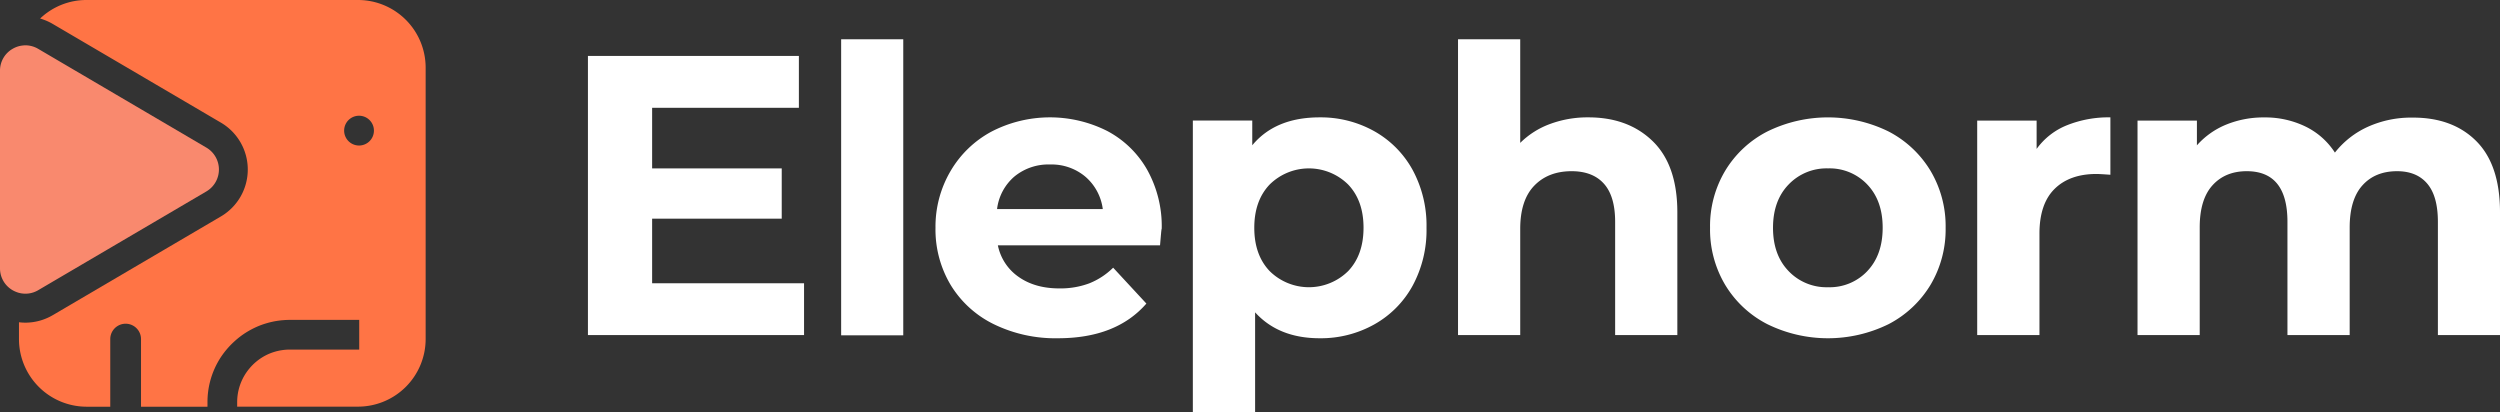
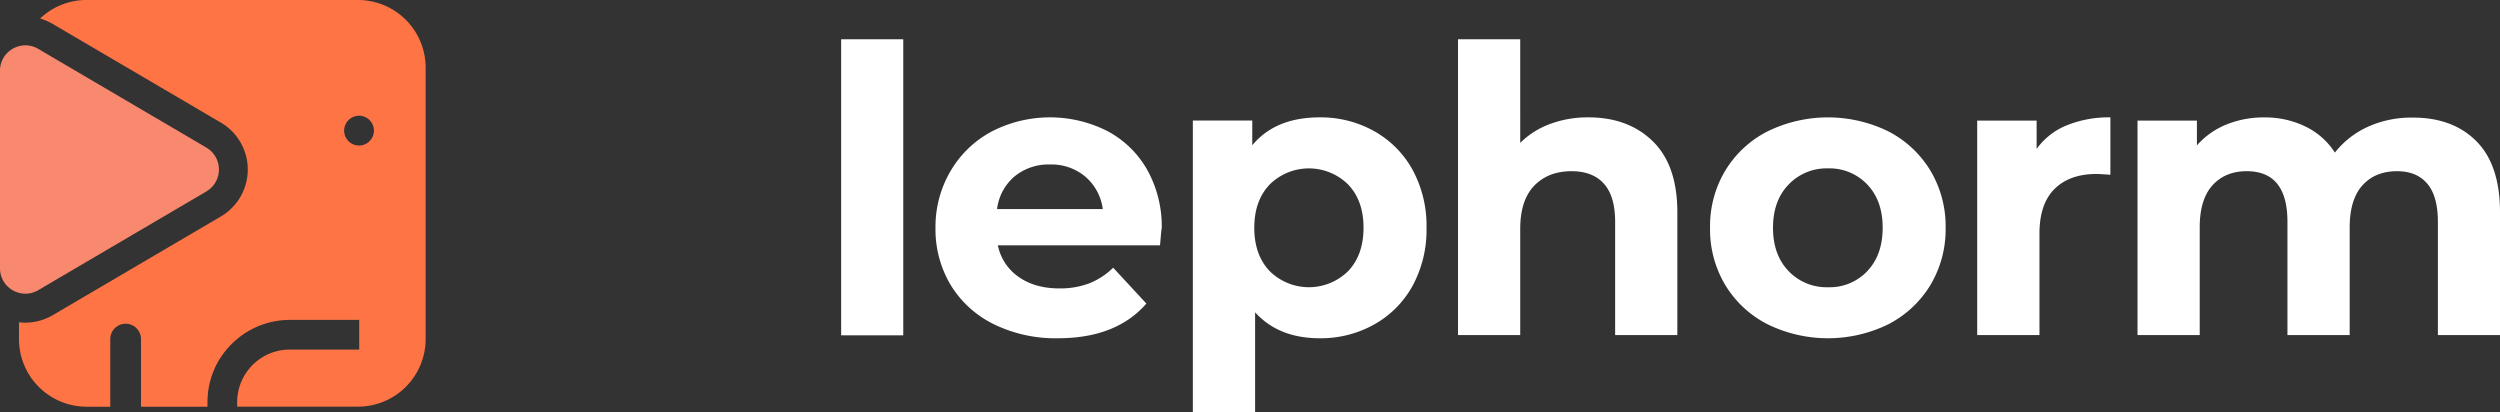
<svg xmlns="http://www.w3.org/2000/svg" viewBox="0 0 827.56 136.53">
  <rect x="0" y="0" width="827.56" height="136.53" fill="#333333" stroke="none" />
  <defs>
    <style>.cls-1{fill:#fff;}.cls-2{fill:none;}.cls-3{fill:#ff7445;}.cls-4{fill:#f9896e;}</style>
  </defs>
  <g id="Calque_2" data-name="Calque 2">
    <g id="logo_vectorisé" data-name="logo vectorisé">
-       <path class="cls-1" d="M266.16,93.76v17.16H194.62V18.52h69.83V35.68H215.87V55.74h42.9V72.38h-42.9V93.76Z" />
      <path class="cls-1" d="M278.44,13H299v98H278.44Z" />
      <path class="cls-1" d="M384,81.22H330.32a16.69,16.69,0,0,0,6.86,10.43q5.42,3.82,13.46,3.82a27.29,27.29,0,0,0,9.84-1.64,23.72,23.72,0,0,0,8-5.22l11,11.88q-10,11.49-29.3,11.48a46.43,46.43,0,0,1-21.26-4.68,34.31,34.31,0,0,1-14.25-13,35.8,35.8,0,0,1-5-18.88,36.3,36.3,0,0,1,5-18.81,34.68,34.68,0,0,1,13.6-13.07,42.1,42.1,0,0,1,38.21-.19,32.8,32.8,0,0,1,13.27,12.87,38.35,38.35,0,0,1,4.81,19.47C384.43,75.94,384.3,77.79,384,81.22ZM335.86,58.38a16.84,16.84,0,0,0-5.81,10.83h35a17,17,0,0,0-5.81-10.76,17.36,17.36,0,0,0-11.61-4A17.73,17.73,0,0,0,335.86,58.38Z" />
      <path class="cls-1" d="M454.86,43.4a32.74,32.74,0,0,1,12.73,12.81,38.64,38.64,0,0,1,4.62,19.2,38.66,38.66,0,0,1-4.62,19.21,32.64,32.64,0,0,1-12.73,12.8,36.18,36.18,0,0,1-18,4.55q-13.6,0-21.39-8.58v33.14H394.86V39.9h19.67v8.19q7.65-9.24,22.31-9.24A36.28,36.28,0,0,1,454.86,43.4Zm-8.58,46.33q5.07-5.34,5.08-14.32t-5.08-14.32a18.48,18.48,0,0,0-26,0q-5.08,5.34-5.08,14.32t5.08,14.32a18.48,18.48,0,0,0,26,0Z" />
      <path class="cls-1" d="M547.12,46.77q8.11,7.92,8.12,23.49v40.66H534.65V73.43q0-8.45-3.7-12.6t-10.69-4.16q-7.78,0-12.41,4.82t-4.62,14.32v35.11H482.64V13h20.59V47.3a27.37,27.37,0,0,1,9.9-6.27,35.64,35.64,0,0,1,12.67-2.18Q539,38.85,547.12,46.77Z" />
      <path class="cls-1" d="M585,107.29a34.75,34.75,0,0,1-13.93-13,35.8,35.8,0,0,1-5-18.88,35.74,35.74,0,0,1,5-18.87,34.77,34.77,0,0,1,13.93-13,45.48,45.48,0,0,1,40.19,0,35,35,0,0,1,13.86,13,35.83,35.83,0,0,1,5,18.87,35.89,35.89,0,0,1-5,18.88,35,35,0,0,1-13.86,13,45.48,45.48,0,0,1-40.19,0Zm33.13-17.56q5.07-5.34,5.08-14.32t-5.08-14.32a17.17,17.17,0,0,0-13-5.35,17.37,17.37,0,0,0-13.07,5.35q-5.15,5.34-5.15,14.32t5.15,14.32a17.33,17.33,0,0,0,13.07,5.35A17.13,17.13,0,0,0,618.14,89.73Z" />
      <path class="cls-1" d="M684.14,41.49a37,37,0,0,1,14.45-2.64v19c-2.29-.17-3.83-.26-4.62-.26q-8.85,0-13.86,4.95t-5,14.85v33.53H654.5v-71h19.67v9.38A22.83,22.83,0,0,1,684.14,41.49Z" />
      <path class="cls-1" d="M819.7,46.7q7.86,7.86,7.86,23.56v40.66H807V73.43q0-8.45-3.49-12.6t-10-4.16q-7.26,0-11.48,4.68t-4.23,13.93v35.64H757.2V73.43q0-16.76-13.47-16.76-7.12,0-11.35,4.68t-4.22,13.93v35.64H707.57v-71h19.66v8.19a26.11,26.11,0,0,1,9.71-6.87,32.73,32.73,0,0,1,12.6-2.37,30.54,30.54,0,0,1,13.6,3,24.12,24.12,0,0,1,9.77,8.64,29.16,29.16,0,0,1,11-8.58,34.8,34.8,0,0,1,14.59-3Q811.84,38.85,819.7,46.7Z" />
-       <path class="cls-2" d="M77.62,113a27.6,27.6,0,0,0-5,6A27.6,27.6,0,0,1,77.62,113Z" />
+       <path class="cls-2" d="M77.62,113a27.6,27.6,0,0,0-5,6Z" />
      <path class="cls-2" d="M87.84,107.1a27.33,27.33,0,0,1,4-.92A27.33,27.33,0,0,0,87.84,107.1Z" />
      <path class="cls-2" d="M81.81,109.82a27.86,27.86,0,0,1,4.76-2.3A27.86,27.86,0,0,0,81.81,109.82Z" />
      <path class="cls-2" d="M77.62,113a26.79,26.79,0,0,1,4.19-3.14A26.79,26.79,0,0,0,77.62,113Z" />
      <path class="cls-2" d="M95.94,105.87a28.35,28.35,0,0,0-4.15.31,28.35,28.35,0,0,1,4.15-.31Z" />
-       <path class="cls-3" d="M94.16,115.81a17.53,17.53,0,0,1,1.78-.09h0A17.53,17.53,0,0,0,94.16,115.81Z" />
      <path class="cls-3" d="M82.51,122.06a17.54,17.54,0,0,1,2.36-2.36A17.54,17.54,0,0,0,82.51,122.06Z" />
      <path class="cls-3" d="M82.51,122.06a17.31,17.31,0,0,0-4,11.07v1.5h0v-1.5A17.31,17.31,0,0,1,82.51,122.06Z" />
      <path class="cls-3" d="M118.58,0h-90a22.22,22.22,0,0,0-15.3,6.13,18.53,18.53,0,0,1,4.19,1.8L73.17,40.62a18,18,0,0,1,0,31L17.51,104.3a18,18,0,0,1-9.1,2.51,16.93,16.93,0,0,1-2.13-.14v5.63a22.41,22.41,0,0,0,22.34,22.33H36.5V112.25a5.09,5.09,0,1,1,10.18,0v22.38h22v-1.5a27.07,27.07,0,0,1,3.29-13c.21-.39.43-.77.66-1.15a27.6,27.6,0,0,1,5-6,26.79,26.79,0,0,1,4.19-3.14,27.86,27.86,0,0,1,4.76-2.3c.42-.15.84-.29,1.27-.42a27.33,27.33,0,0,1,4-.92,28.35,28.35,0,0,1,4.15-.31h22.91v9.83H95.94a17.53,17.53,0,0,0-1.78.09c-.58.06-1.16.15-1.73.26a17.9,17.9,0,0,0-3.26,1,16.33,16.33,0,0,0-1.52.73,17.57,17.57,0,0,0-5.14,4.24,17.31,17.31,0,0,0-4,11.07v1.5h40.05a22.4,22.4,0,0,0,22.34-22.33v-90A22.4,22.4,0,0,0,118.58,0Zm.27,48.17a4.93,4.93,0,1,1,4.93-4.92A4.93,4.93,0,0,1,118.85,48.17Z" />
      <path class="cls-3" d="M92.43,116.07a17.9,17.9,0,0,0-3.26,1A17.9,17.9,0,0,1,92.43,116.07Z" />
      <path class="cls-3" d="M87.65,117.82a17.61,17.61,0,0,0-2.78,1.88A17.61,17.61,0,0,1,87.65,117.82Z" />
      <path class="cls-4" d="M68.33,48.87,12.66,16.18A8.38,8.38,0,0,0,8.41,15a8.48,8.48,0,0,0-.88.06,8.32,8.32,0,0,0-3.3,1.07A8.3,8.3,0,0,0,0,23.43V88.8a8.33,8.33,0,0,0,4.23,7.3,9,9,0,0,0,2.05.84,8.3,8.3,0,0,0,6.38-.89L68.33,63.36a8.41,8.41,0,0,0,0-14.49Z" />
    </g>
  </g>
</svg>